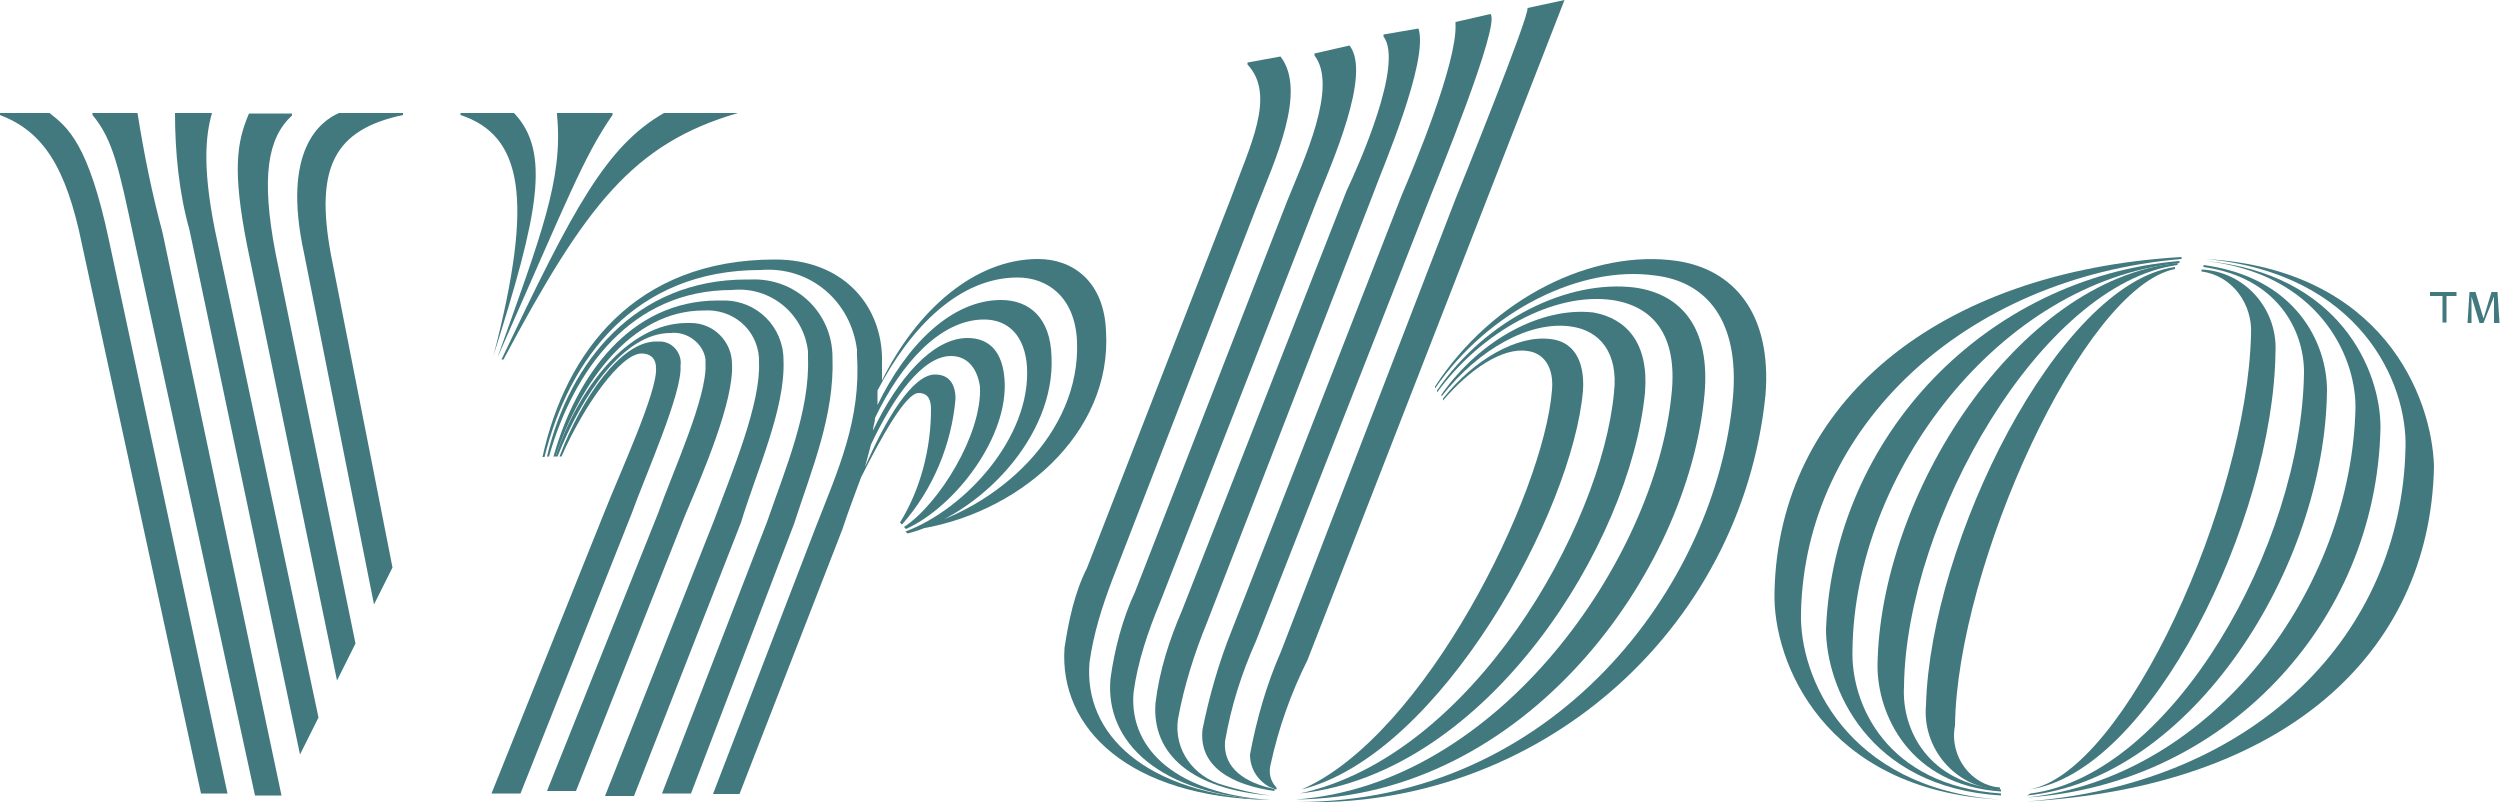
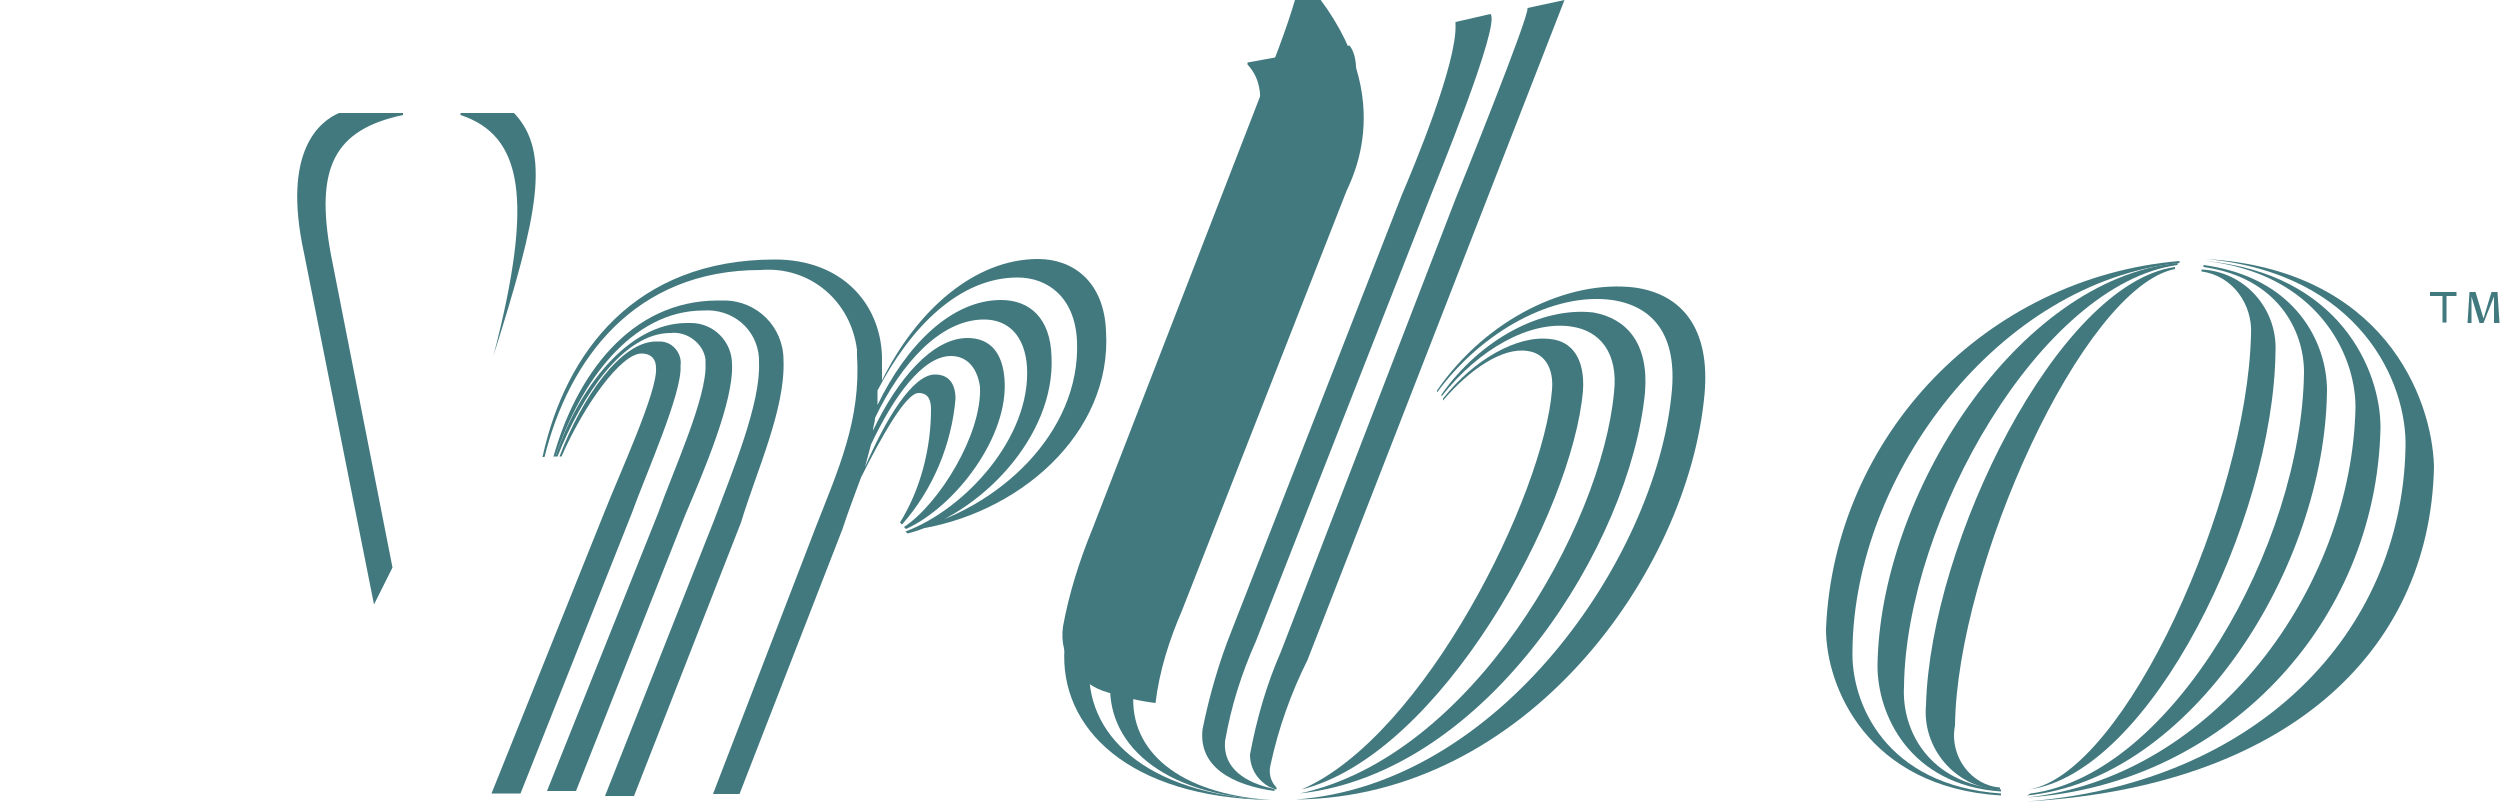
<svg xmlns="http://www.w3.org/2000/svg" version="1.1" id="Layer_1" x="0px" y="0px" viewBox="0 0 500 160.4" style="enable-background:new 0 0 500 160.4;" xml:space="preserve">
  <style type="text/css"> .st0{fill:#41797F;} </style>
  <g>
    <path class="st0" d="M441.2,51.8L441.2,51.8c30.8,2.9,40.3,24.7,39.9,37.8c-0.8,37-29.6,67-75.7,70.7l0,0c51-2.9,80.6-29.2,81.4-67 C486.4,79.4,476.6,53.9,441.2,51.8z" />
    <path class="st0" d="M405.4,159.5c39.1-2.5,69.9-34.5,70.7-74c0-11.5-8.2-30.8-35-33.3l0,0c22.2,2.5,30,18.5,30,29.2 C470.4,117.6,442.8,155.4,405.4,159.5L405.4,159.5z" />
    <path class="st0" d="M405.4,159.1c32.9-3.3,59.6-45.6,60-81c0-9.5-6.2-22.6-24.7-25.1v0.4c14.8,2.1,20.1,12.7,20.1,21 c-0.4,34.5-26.3,80.6-54.7,84.3L405.4,159.1z" />
    <path class="st0" d="M405.8,157.9L405.8,157.9c24.3-3.3,48.9-53.9,49.3-87.6c0.4-8.6-6.2-16-14.8-16.4v0.4 c6.2,0.8,10.3,6.6,9.9,12.7C449.4,99.9,425.2,154.6,405.8,157.9z M391,145.1c0.4-31.7,25.5-87.6,44-91.3v-0.4 c-23.4,3.3-48.9,55.1-49.8,87.6c-0.8,8.6,5.8,16.4,14.4,16.9h0.4v-0.4C394.3,157.1,389.8,151.3,391,145.1L391,145.1z" />
    <path class="st0" d="M380.8,137.3c0.4-33.3,27.5-80.6,54.7-84.3v-0.4c-32.1,3.3-59.6,46.5-60,80.6c0,9.5,6.2,23.8,24.7,25.1v-0.4 C385.7,156.7,380.3,146,380.8,137.3z" />
    <path class="st0" d="M370.5,129.9c0.4-35,29.2-73.6,65.4-77.3v-0.4c-38.7,3.3-69.1,35-70.7,73.6c0,11.5,8.2,31.7,35,33.3v-0.4 C377.1,157.1,370.1,140.6,370.5,129.9z" />
-     <path class="st0" d="M360.2,122.5c0.8-37,32.5-67,76.1-70.7v-0.4c-48.9,2.9-80.6,29.2-81.4,67c-0.4,14,9.9,39.5,44.8,41.5 C369.2,157.5,359.8,135.3,360.2,122.5z M335.5,52.2c-16.9-2.5-37,7.4-48.5,25.1v0.4c10.7-15.6,29.2-24.7,44-22.6 c10.3,1.2,16.9,9,15.6,24.3c-3.3,37.8-35.8,81-87.2,81l0,0c47.7,1.6,88.8-33.7,93.7-81.4C354.4,62.5,346.6,53.9,335.5,52.2z" />
    <path class="st0" d="M340.9,78.9c1.2-13.2-4.5-20.1-14-21.4c-13.2-1.6-29.6,6.2-39.5,20.6v0.4c9-12.3,23.4-20.1,35-18.5 c8.2,1.2,13.2,7,11.9,18.9c-3.3,32.9-34.5,78.1-75.2,81C305.1,159.5,337.6,114.7,340.9,78.9z" />
    <path class="st0" d="M259.9,158.7L259.9,158.7c37.8-4.1,66.2-50.2,69.1-80.2c0.8-9.9-3.7-14.8-10.3-16 c-10.3-1.2-22.6,5.3-30.4,16.4v0.4c7.4-9.5,17.7-15.2,25.9-14c5.8,0.8,9.5,5.3,8.6,13.2C320.3,105.3,294.4,151.3,259.9,158.7z" />
    <path class="st0" d="M260.3,157.9L260.3,157.9c28-7,54.3-55.9,56.3-79.8c0.4-6.2-2.1-9.9-6.6-10.3c-6.6-0.8-15.2,4.1-21.4,11.9v0.4 c5.3-6.2,11.9-10.7,16.9-9.9c3.3,0.4,5.3,3.3,4.9,7.8C308.8,98.7,285,147.2,260.3,157.9z M256.2,130.3c-2.9,6.6-4.9,13.6-6.2,20.6 c0,2.9,1.6,5.3,4.1,6.6c0.4,0,0.8,0.4,1.2,0.4v-0.4c-1.2-1.2-1.6-2.9-1.2-4.5c1.6-7.4,4.1-14.4,7.4-21L312.9,0l-7.4,1.6 c0.4,1.6-13.6,36.2-14.4,38.2L256.2,130.3z" />
    <path class="st0" d="M246.3,126.2c-2.5,6.2-4.5,13.2-5.8,19.7c-0.8,7.4,5.8,11.1,14.4,12.3v-0.4c-5.8-1.2-10.3-4.1-9.9-9.5 c1.2-7,3.3-13.6,6.2-20.1l35-89.2c0.8-2.1,14-34.1,11.9-36.2l-7,1.6v0.4c0.4,7.8-8.6,29.2-10.7,34.1L246.3,126.2z" />
-     <path class="st0" d="M269.3,38.2l-32.9,83.9c-2.5,5.8-4.5,11.9-5.3,18.5c-0.8,10.3,7.4,17.3,23,18.5c-3.3-0.4-6.6-1.2-9.5-2.1 c-5.8-1.6-9.9-7-9-13.2c1.2-6.6,3.3-13.2,5.8-19.3l33.3-85.9c1.6-4.5,11.1-26.3,9-32.9l-7,1.2v0.4 C280.8,12.7,271.8,32.9,269.3,38.2z" />
+     <path class="st0" d="M269.3,38.2l-32.9,83.9c-2.5,5.8-4.5,11.9-5.3,18.5c-3.3-0.4-6.6-1.2-9.5-2.1 c-5.8-1.6-9.9-7-9-13.2c1.2-6.6,3.3-13.2,5.8-19.3l33.3-85.9c1.6-4.5,11.1-26.3,9-32.9l-7,1.2v0.4 C280.8,12.7,271.8,32.9,269.3,38.2z" />
    <path class="st0" d="M257.4,40.3L227,118.4c-2.5,5.3-4.1,11.5-4.9,17.3c-1.2,12.7,9.9,23.4,32.1,24.3c-18.5-1.2-28.4-9.9-27.5-21.4 c0.8-6.2,2.9-12.3,5.3-18.1l31.3-80.2c2.9-7.4,11.1-25.5,6.6-31.2l-7,1.6v0.4C267.7,17.3,260.7,32.1,257.4,40.3z" />
    <path class="st0" d="M254.1,160c-25.1-1.2-37.4-13.2-36.2-27.5c0.8-5.8,2.5-11.1,4.5-16.4l28.8-74.4c3.7-9.5,10.3-23.4,4.9-30.4 l-6.6,1.2v0.4c5.8,6.2,0.4,16.4-3.3,26.7l-28.8,74c-2.5,4.9-3.7,10.7-4.5,16C211.8,145.6,225.7,159.5,254.1,160L254.1,160z M221.2,66.2c-0.4-9.9-6.6-14.4-13.6-14.4c-12.7,0-24.3,10.3-31.2,24.3v-4.9c-0.4-10.7-8.2-19.3-21.4-19.3 c-28,0-41.9,18.5-46.5,39.5h0.4c4.9-19.7,18.1-37.4,43.2-37.4c9.9-0.8,18.1,6.2,19.3,16c0,0.4,0,0.8,0,1.2 c0.8,12.7-3.7,22.6-8.2,34.1l-20.6,53.5h5.3l20.6-53c1.2-3.7,2.5-7,3.7-10.3c4.1-8.2,9-16.9,11.5-16.9c2.1,0,2.5,1.6,2.5,3.3 c0,7.8-2.1,16-6.2,22.6l0.4,0.4c6.2-7,9.9-16,10.7-25.1c0-2.9-1.2-4.9-4.1-4.9c-4.5,0-9.9,9-14,18.5c0.4-1.6,0.8-2.9,1.2-4.5 c4.5-9.5,10.3-17.7,16-17.7c3.3,0,5.3,2.5,5.8,6.2c0.4,9.5-8.2,23.4-15.2,28l0.4,0.4c9.9-4.5,20.6-18.5,19.7-30 c-0.4-5.3-2.9-8.2-7.4-8.2c-7,0-14,8.2-18.9,18.5c0-0.8,0.4-1.6,0.4-2.5c5.3-11.1,13.2-19.7,21.8-19.7c4.9,0,8.2,3.3,8.6,9.5 c0.8,14-12.3,28.4-24.3,32.9l0.4,0.4c14.4-3.7,29.6-19.3,28.8-35.4C210.1,63.7,206,60,200.2,60c-9.9,0-18.9,9-24.7,21v-2.9 c6.6-12.7,16.4-22.6,28-22.6c6.2,0,11.5,4.1,11.9,12.7c0.8,18.5-16,33.7-33.3,37.8h0.4C203.5,103.2,222.5,86.8,221.2,66.2z" />
-     <path class="st0" d="M166.5,71.5c0-9-7.4-16-16.4-15.6c-0.4,0-0.4,0-0.8,0c-22.2,0-35.4,16.4-39.9,35.4h0.4 C114.7,74,126.2,58,146.4,58c7.8-0.8,14.4,4.9,15.2,12.3c0,0.4,0,0.8,0,1.2c0.4,10.7-4.5,22.2-8.2,32.9l-21,54.3h5.8l20.6-53.9 C162.4,93.7,166.9,83.1,166.5,71.5z" />
    <path class="st0" d="M156.7,72c0-6.6-5.3-11.9-11.9-11.9c-0.4,0-0.8,0-1.2,0c-17.7,0-28.4,15.2-32.9,31.2h0.4 c4.9-14.8,15.2-29.2,29.6-29.2c5.8-0.4,10.7,3.7,11.1,9.5c0,0.4,0,0.4,0,0.8c0.4,8.2-5.3,21.8-9,31.7l-21.8,55.1h5.8l21.4-54.7 C151.3,94.2,157.1,81.8,156.7,72z" />
    <path class="st0" d="M146.4,72.8c0-4.5-3.7-8.2-8.2-8.2c-0.4,0-0.4,0-0.8,0c-11.9,0-21.8,13.2-26.3,26.7h0.4 c4.9-12.3,13.2-24.7,22.6-24.7c3.3-0.4,6.6,2.1,7,5.3c0,0.4,0,0.8,0,0.8c0.4,6.6-6.6,21.8-9.5,30l-22.2,55.5h5.8l21.8-55.1 C140.6,94.6,146.8,80.2,146.4,72.8z" />
    <path class="st0" d="M136.1,73.2c0.4-2.5-1.6-4.9-4.1-4.9c-0.4,0-0.4,0-0.8,0c-7,0-14.8,11.1-19.3,23h0.4 c4.5-10.3,11.9-20.6,16-20.6c1.6,0,2.9,0.8,2.9,2.9c0.4,4.5-7.4,21.4-10.3,28.8l-22.6,56.3h5.8l22.2-55.9 C129.1,95,136.5,78.5,136.1,73.2z M74.8,120.9l3.7-7.4L66.2,51C62.9,33.3,67,25.9,80.6,23v-0.4H67.8c-3.7,1.6-11.5,7.4-7,28 L74.8,120.9z" />
-     <path class="st0" d="M67.4,136.1l3.7-7.4l-16-78.1c-2.9-15.2-1.6-23,3.3-27.5v-0.4h-8.6c-2.5,5.8-3.3,11.5-0.4,26.3L67.4,136.1z M60,150.9l3.7-7.4L43.6,48.9c-3.3-14.8-2.5-21.8-1.2-26.3H35c0,7.8,0.8,16,2.9,23.4L60,150.9z M27.5,22.6h-9V23 c4.1,4.9,5.3,10.7,8.2,24.3L51,159.1h5.3L32.5,46.5C30.4,38.7,28.8,30.8,27.5,22.6z M9.9,22.6H0V23c8.6,3.3,13.2,10.3,16.4,25.9 l23.8,109.8h5.3L21.8,48.1C17.7,28.8,13.6,25.5,9.9,22.6z M132.8,22.6c-11.5,6.6-18.1,18.9-32.5,49.3h0.4 c16.4-30.8,25.9-43.2,46.9-49.3l0,0H132.8z M99.5,71.5L99.5,71.5c14-31.7,17.3-40.3,23-48.5v-0.4h-11.1V23 C112.7,35.8,108.1,47.3,99.5,71.5z" />
    <path class="st0" d="M98.7,71.1L98.7,71.1c9-28.4,11.5-40.7,4.1-48.5H92.1V23C104.4,27.1,106.9,39.5,98.7,71.1z M489.3,59.2v5.3 h-0.8v-5.3H486v-0.8h5.3v0.8H489.3z M498.8,64.6v-5.3l-2.1,5.3h-0.8l-1.6-5.3v5.3h-0.8l0.4-6.2h1.2l1.6,5.3l1.6-5.3h1.2l0.4,6.2 H498.8z" />
  </g>
</svg>